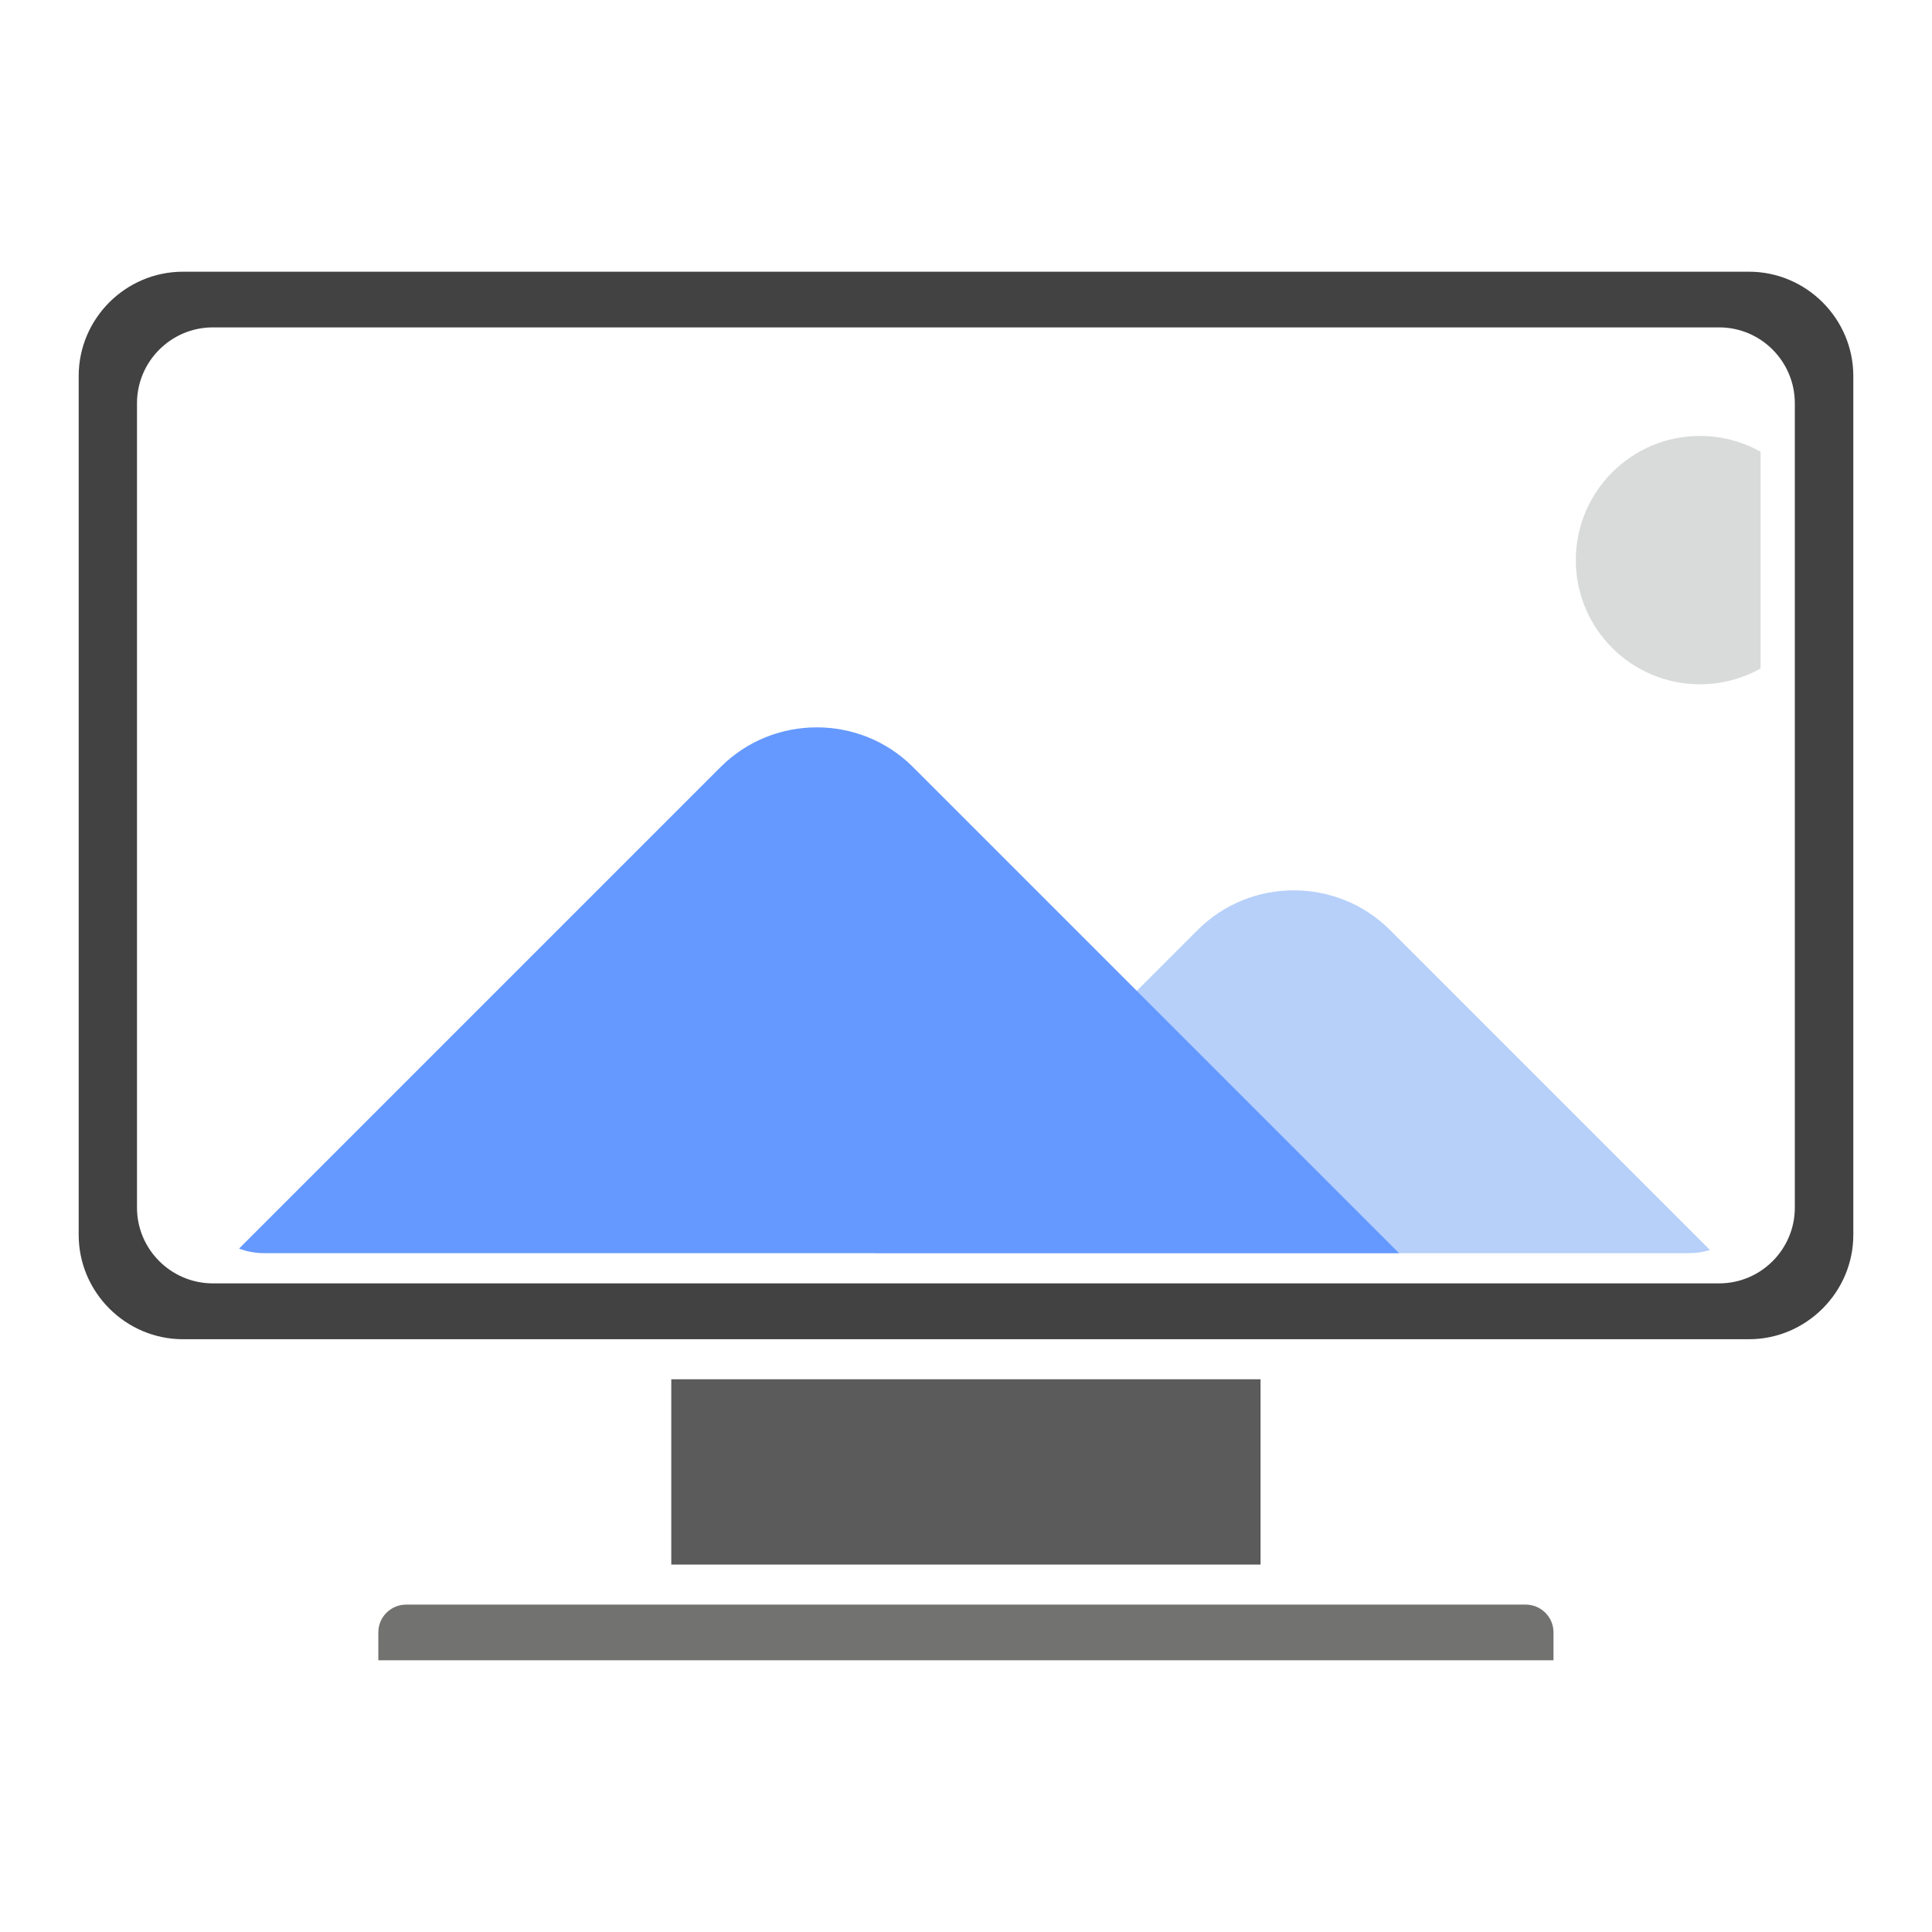
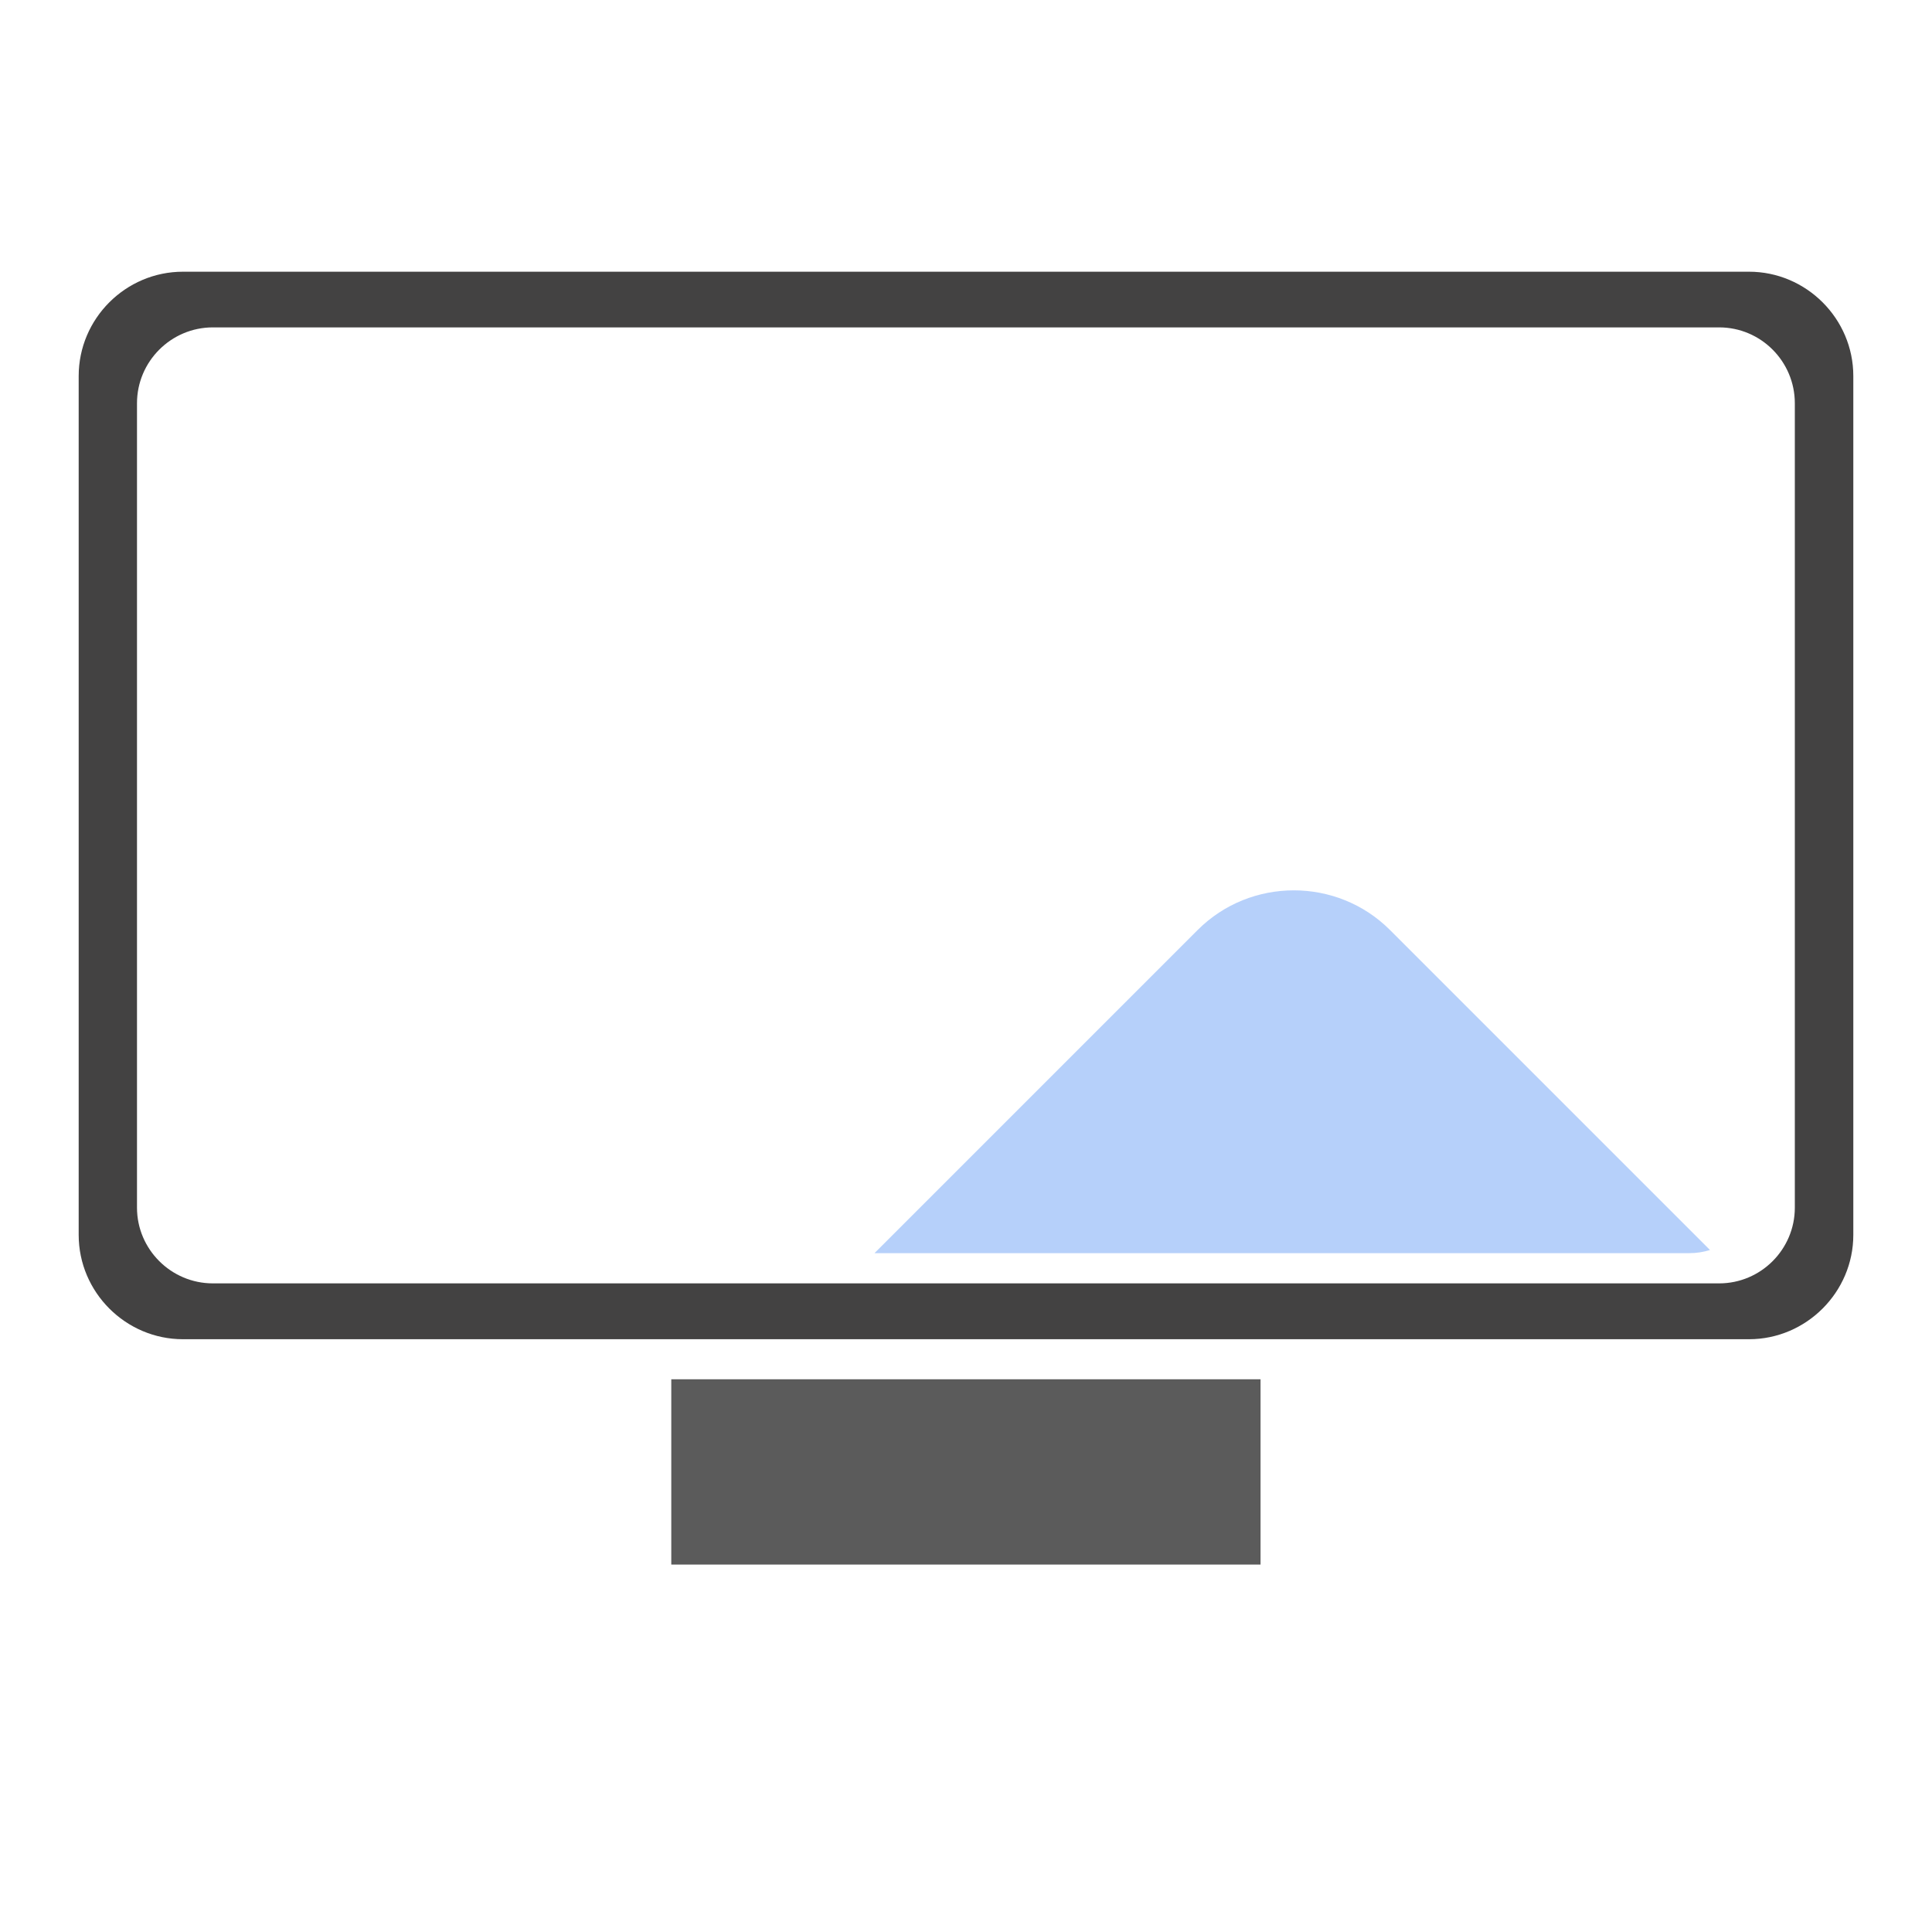
<svg xmlns="http://www.w3.org/2000/svg" xml:space="preserve" width="586.357mm" height="586.357mm" version="1.1" style="shape-rendering:geometricPrecision; text-rendering:geometricPrecision; image-rendering:optimizeQuality; fill-rule:evenodd; clip-rule:evenodd" viewBox="0 0 11000 11000">
  <defs>
    <style type="text/css">
   
    .fil0 {fill:none}
    .fil6 {fill:#D9DADA}
    .fil3 {fill:#727271}
    .fil2 {fill:#5B5B5B}
    .fil1 {fill:#434242}
    .fil5 {fill:#6599FF}
    .fil4 {fill:#B6D0FA}
   
  </style>
  </defs>
  <g id="Ebene_x0020_1">
-     <rect class="fil0" width="11000" height="11000" />
    <g id="_1925175996640">
      <path class="fil1" d="M1042 1547l8916 0c326,0 594,267 594,594l0 4890c0,326 -268,594 -594,594l-8916 0c-327,0 -594,-268 -594,-594l0 -4890c0,-327 267,-594 594,-594zm170 317l8576 0c238,0 431,194 431,432l0 4580c0,237 -193,431 -431,431l-8576 0c-238,0 -432,-194 -432,-431l0 -4580c0,-238 194,-432 432,-432z" />
      <rect class="fil2" x="3822" y="7853" width="3355" height="1055" />
-       <path class="fil3" d="M2312 9136l6375 0c87,0 158,71 158,158l0 159 -6691 0 0 -159c0,-87 71,-158 158,-158z" />
      <g>
        <path class="fil4" d="M9736 7117l-1822 -1822c-301,-301 -794,-301 -1095,0l-1840 1840 4637 0c42,0 82,-6 120,-18z" />
-         <path class="fil5" d="M7966 7135l-2768 -2768c-301,-301 -794,-301 -1095,0l-2742 2742c45,17 94,26 145,26l6460 0z" />
-         <path class="fil6" d="M9679 3896c125,0 243,-33 345,-90l0 -1234c-102,-57 -220,-90 -345,-90 -390,0 -707,317 -707,707 0,391 317,707 707,707z" />
      </g>
    </g>
  </g>
</svg>